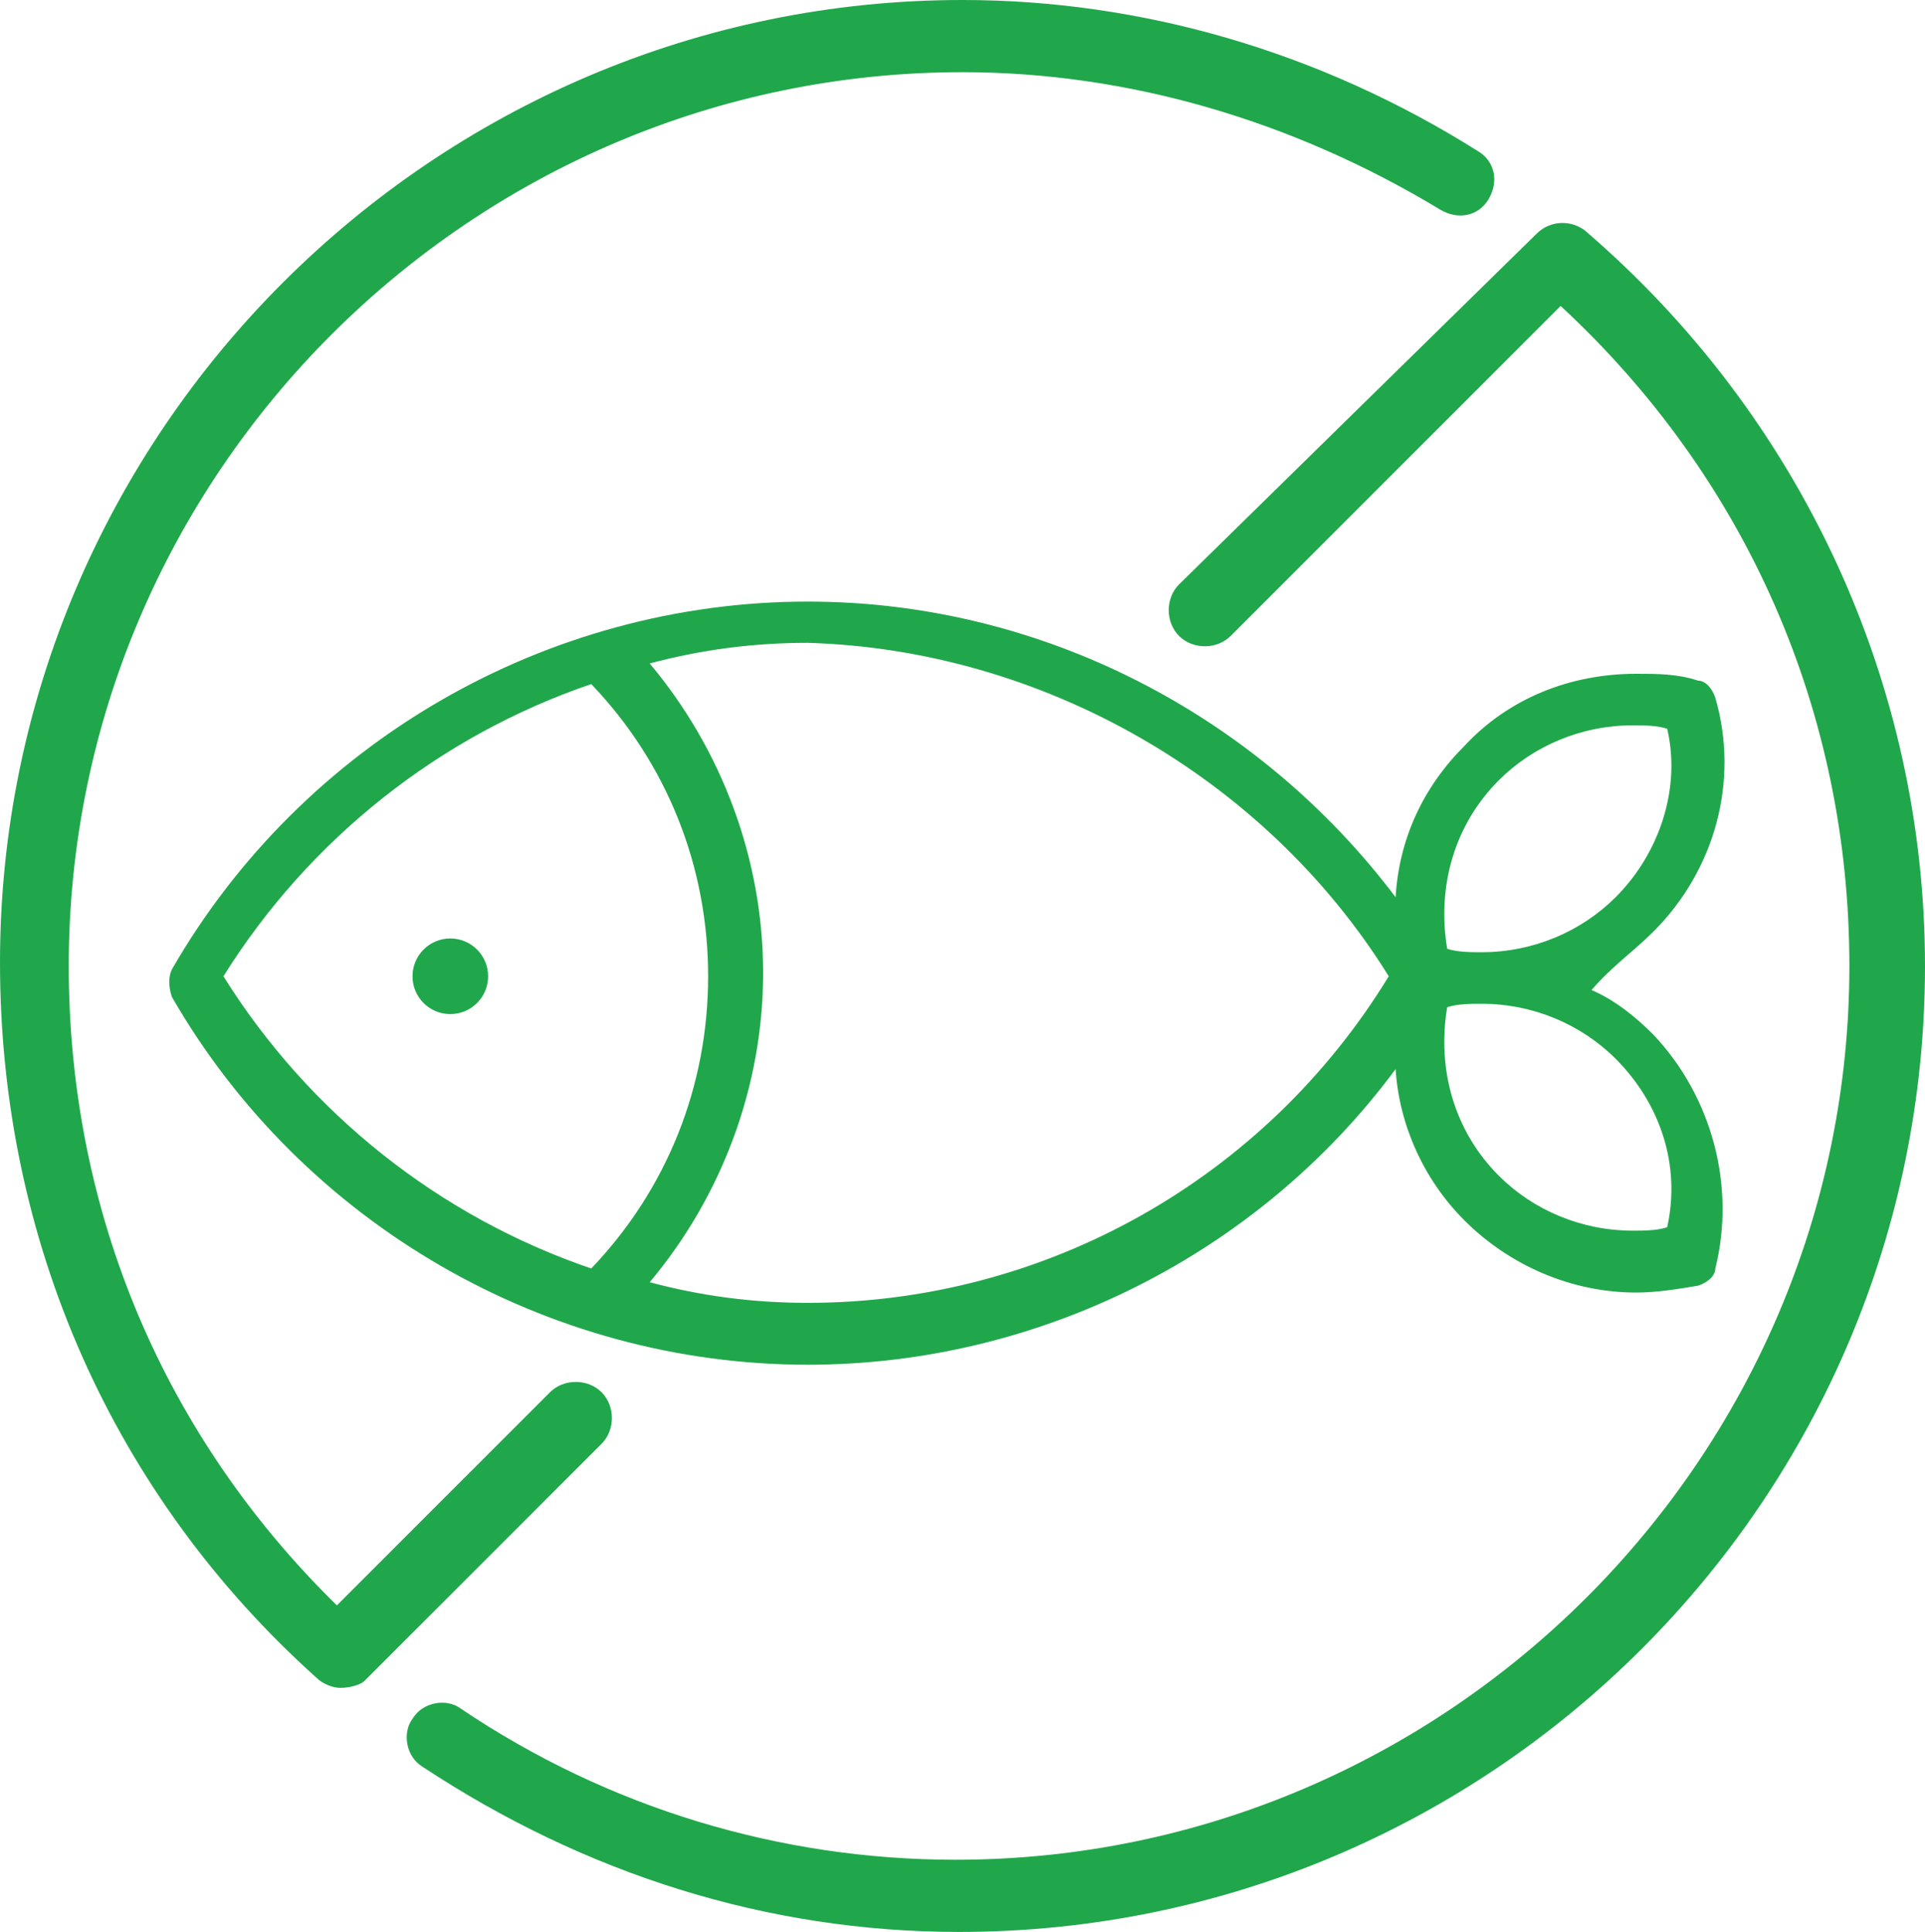
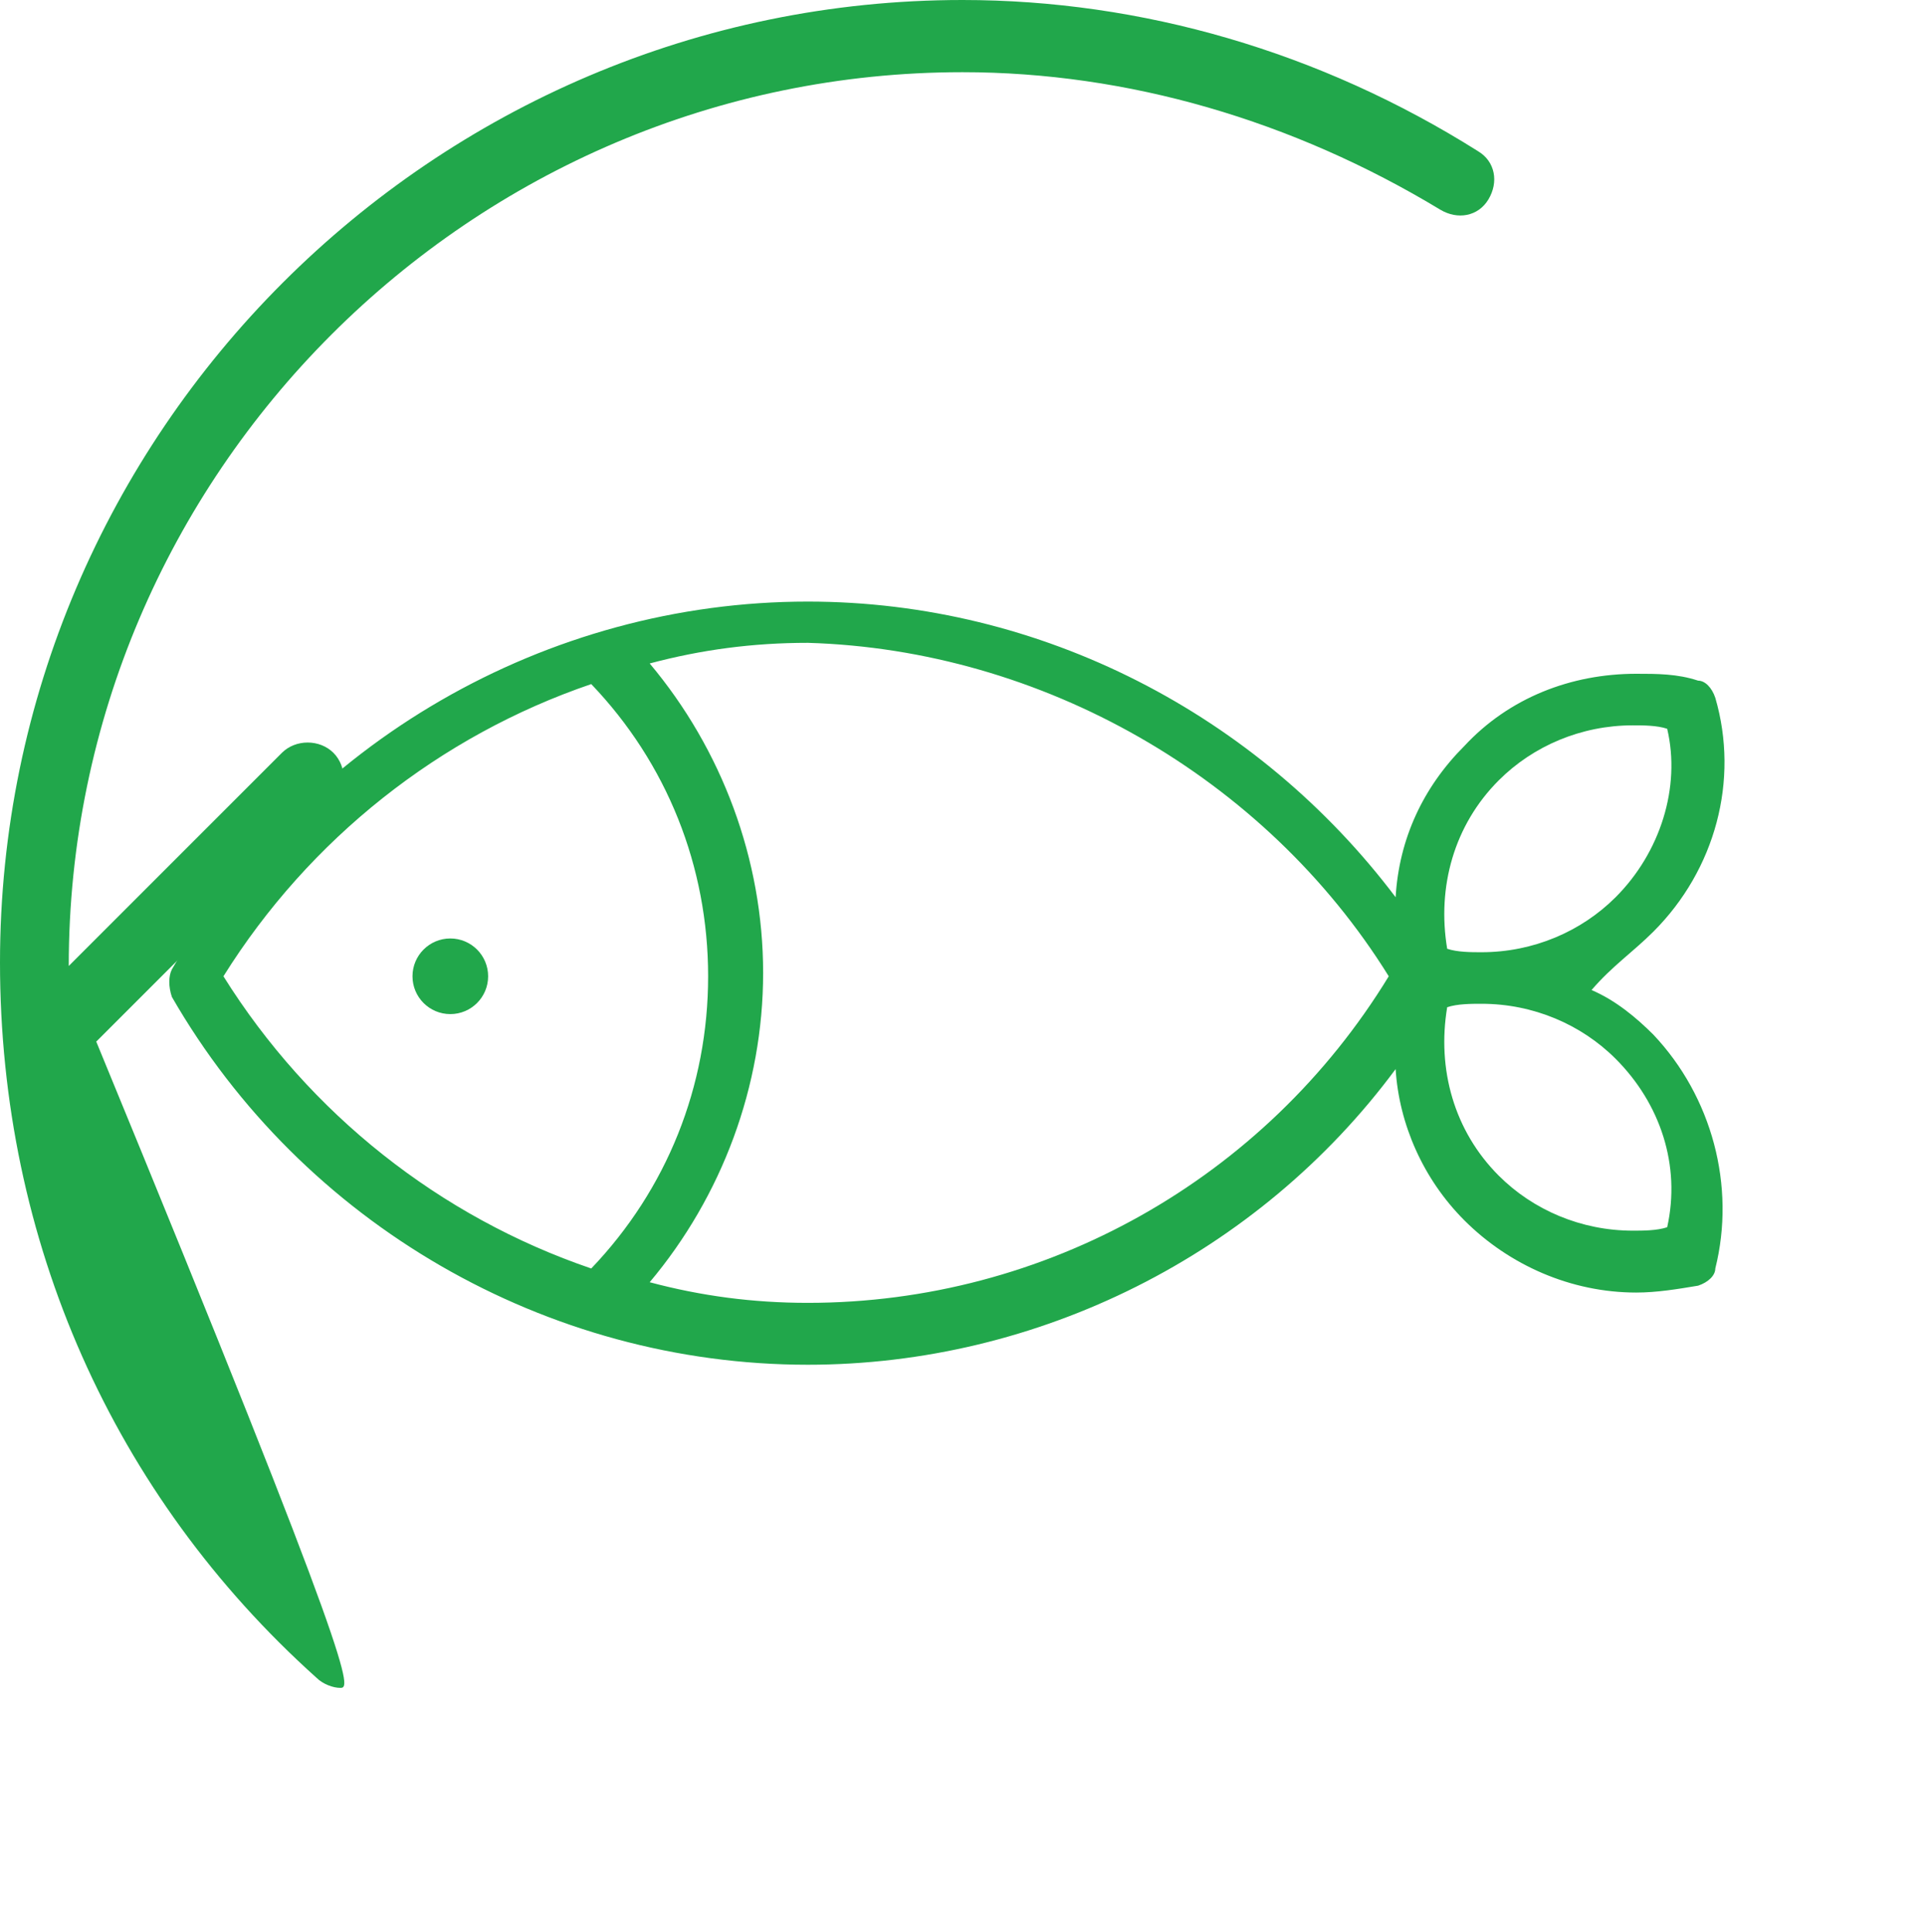
<svg xmlns="http://www.w3.org/2000/svg" xml:space="preserve" style="enable-background:new 0 0 56 56.2;" viewBox="0 0 56 56.2" y="0px" x="0px" id="Layer_1" version="1.1">
  <style type="text/css">
	.st0{fill:#21A74B;}
	.st1{fill-rule:evenodd;clip-rule:evenodd;fill:#21A74B;}
</style>
  <g>
    <g>
      <g>
        <g>
-           <path d="M9.9,49.1c-0.2,0-0.5-0.1-0.7-0.3C3.3,43.5,0,36.1,0,28C0,12.6,12.6,0,28,0C33.2,0,38.4,1.5,43,4.4      c0.5,0.3,0.6,0.9,0.3,1.4c-0.3,0.5-0.9,0.6-1.4,0.3c-4.3-2.6-9.1-4-13.9-4c-14.3,0-26,11.7-26,26c0,7.2,2.8,13.7,7.8,18.6      l6.2-6.2c0.4-0.4,1.1-0.4,1.5,0c0.4,0.4,0.4,1.1,0,1.5l-6.9,6.9C10.5,49,10.2,49.1,9.9,49.1z" class="st0" />
-           <path d="M27.9,56.2c-5.6,0-10.9-1.7-15.6-4.8c-0.5-0.3-0.6-1-0.3-1.4c0.3-0.5,1-0.6,1.4-0.3      c4.3,2.9,9.3,4.4,14.4,4.4c14.3,0,26-11.7,26-26c0-7.4-3-14.2-8.4-19.2l-9.6,9.6c-0.4,0.4-1.1,0.4-1.5,0c-0.4-0.4-0.4-1.1,0-1.5      L44.7,6.8c0.4-0.4,1-0.4,1.4-0.1c6.3,5.4,9.9,13.2,9.9,21.4C56,43.6,43.4,56.2,27.9,56.2z" class="st0" />
+           <path d="M9.9,49.1c-0.2,0-0.5-0.1-0.7-0.3C3.3,43.5,0,36.1,0,28C0,12.6,12.6,0,28,0C33.2,0,38.4,1.5,43,4.4      c0.5,0.3,0.6,0.9,0.3,1.4c-0.3,0.5-0.9,0.6-1.4,0.3c-4.3-2.6-9.1-4-13.9-4c-14.3,0-26,11.7-26,26l6.2-6.2c0.4-0.4,1.1-0.4,1.5,0c0.4,0.4,0.4,1.1,0,1.5l-6.9,6.9C10.5,49,10.2,49.1,9.9,49.1z" class="st0" />
        </g>
      </g>
      <g>
        <path d="M48.1,27.1c1.8-1.8,2.5-4.4,1.8-6.8c-0.1-0.3-0.3-0.5-0.5-0.5c-0.6-0.2-1.2-0.2-1.8-0.2     c-1.9,0-3.7,0.7-5,2.1c-1.2,1.2-1.9,2.7-2,4.4c-4-5.3-10.3-8.6-17.1-8.6c-7.6,0-14.7,4.1-18.5,10.7c-0.1,0.2-0.1,0.5,0,0.8     c3.8,6.6,10.9,10.7,18.5,10.7c6.7,0,13.1-3.2,17.1-8.6c0.1,1.6,0.8,3.2,2,4.4c1.3,1.3,3.1,2.1,5,2.1c0.6,0,1.2-0.1,1.8-0.2     c0.3-0.1,0.5-0.3,0.5-0.5c0.6-2.4-0.1-5-1.8-6.8c-0.5-0.5-1.1-1-1.8-1.3C46.9,28.1,47.5,27.7,48.1,27.1z M17.2,19.9     c2.2,2.3,3.4,5.3,3.4,8.5s-1.2,6.2-3.4,8.5c-4.4-1.5-8.2-4.5-10.7-8.5C9,24.4,12.8,21.4,17.2,19.9z M40.4,28.4     c-3.6,5.9-10,9.5-16.9,9.5c-1.6,0-3.1-0.2-4.6-0.6c2.1-2.5,3.3-5.7,3.3-9s-1.2-6.5-3.3-9c1.5-0.4,3-0.6,4.6-0.6     C30.3,18.9,36.8,22.6,40.4,28.4z M42.1,29.3c0.3-0.1,0.7-0.1,1-0.1c1.5,0,2.9,0.6,3.9,1.6c1.3,1.3,1.9,3.1,1.5,4.9     c-0.3,0.1-0.7,0.1-1,0.1c-1.5,0-2.9-0.6-3.9-1.6C42.3,32.9,41.8,31.1,42.1,29.3z M47,26.1c-1,1-2.4,1.6-3.9,1.6     c-0.3,0-0.7,0-1-0.1c-0.3-1.8,0.2-3.6,1.5-4.9c1-1,2.4-1.6,3.9-1.6c0.3,0,0.7,0,1,0.1C48.9,22.9,48.3,24.8,47,26.1z" class="st0" />
        <circle r="1.1" cy="28.4" cx="13.1" class="st0" />
      </g>
    </g>
  </g>
</svg>